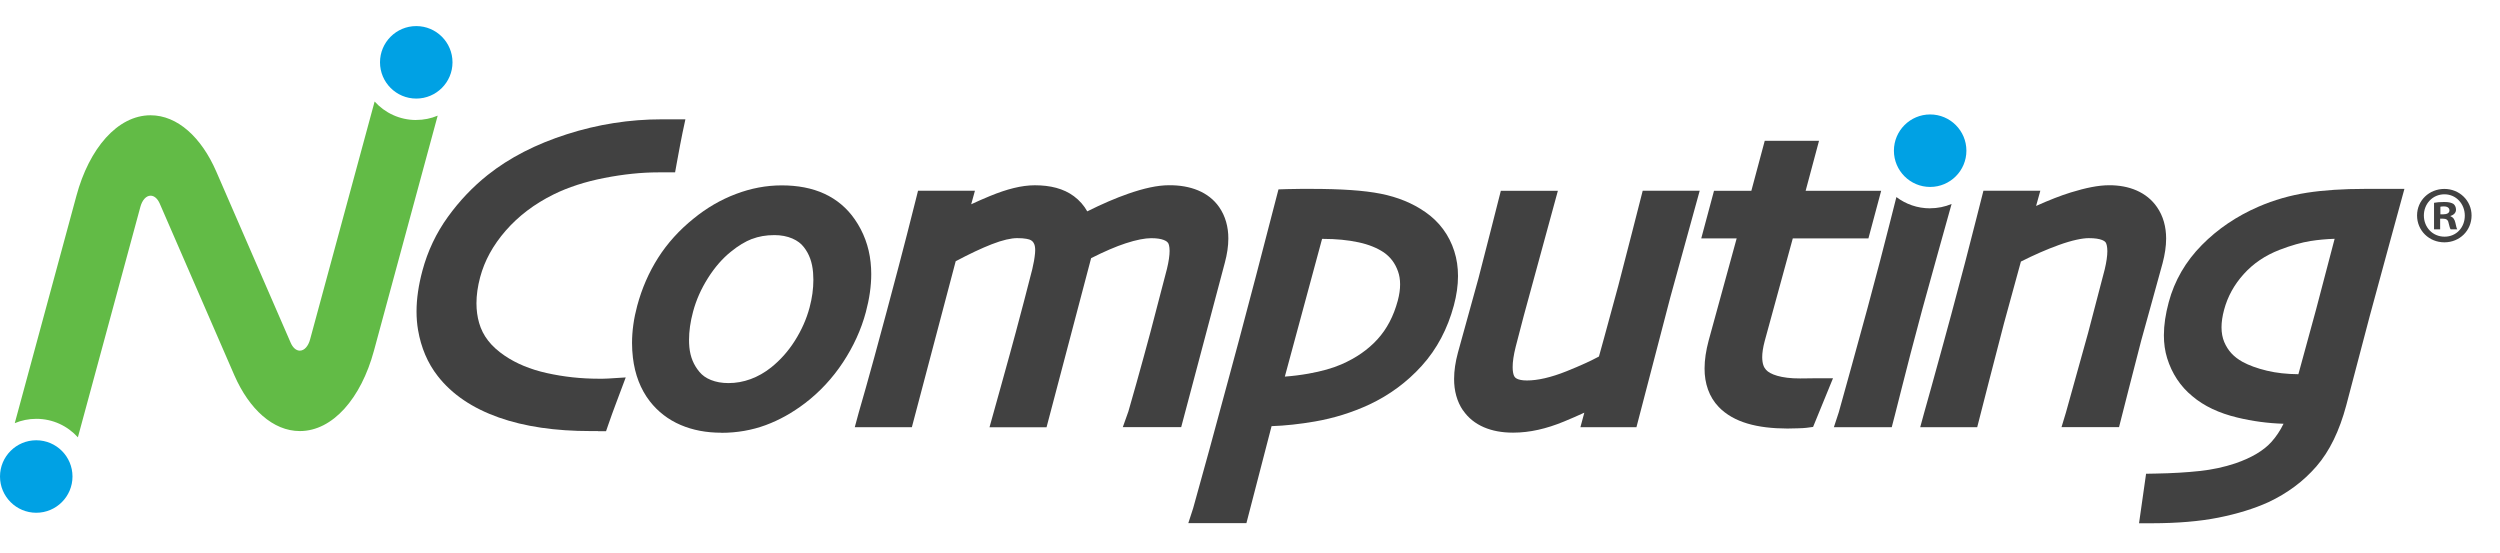
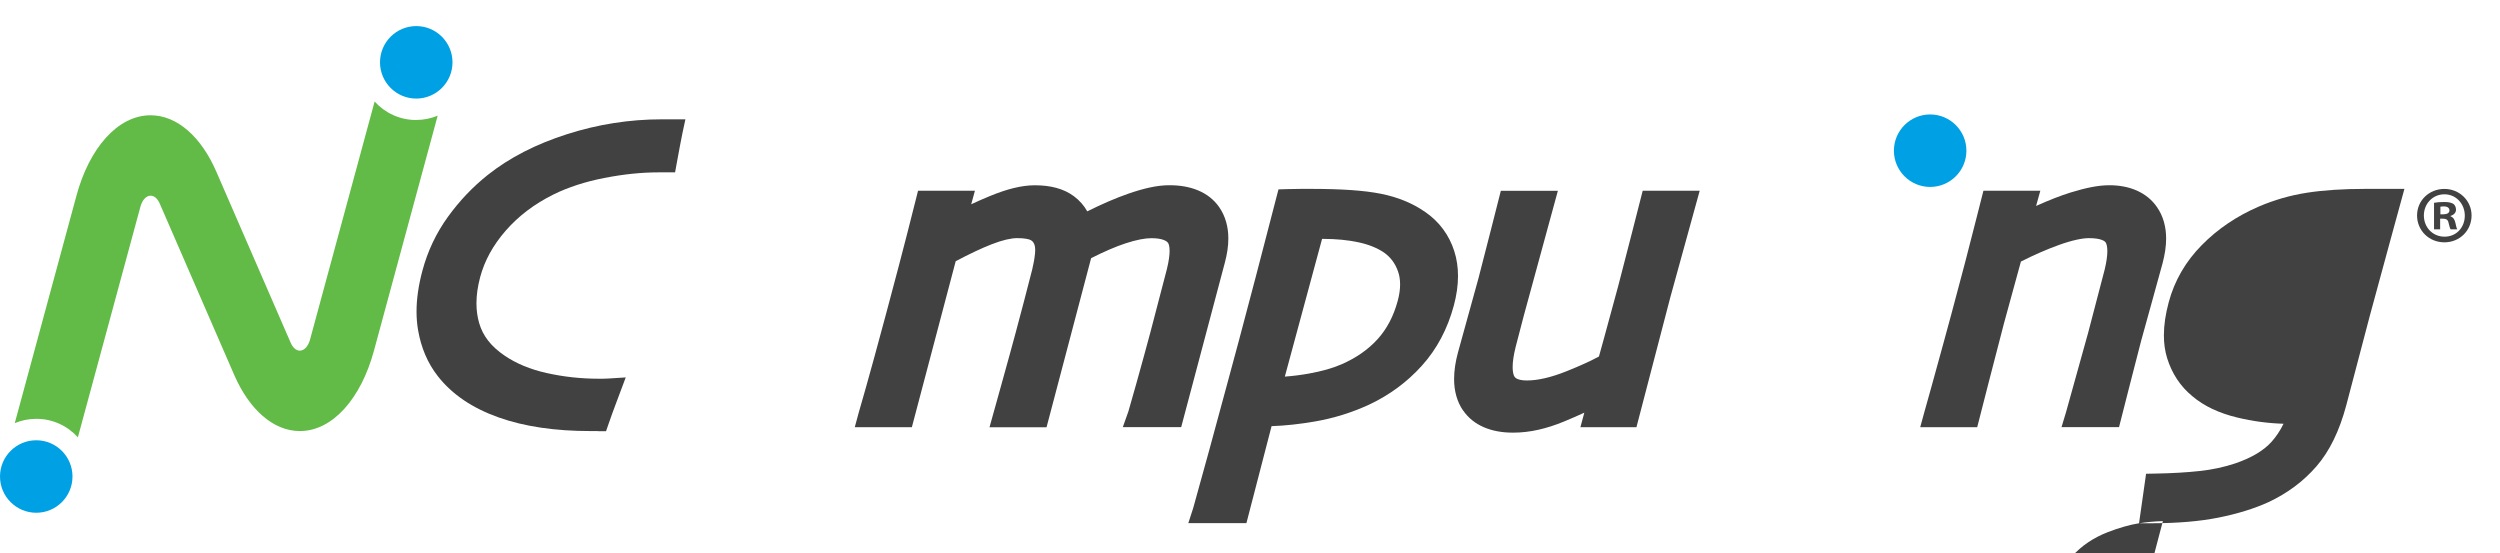
<svg xmlns="http://www.w3.org/2000/svg" id="a" viewBox="0 0 543.48 120.28">
  <defs>
    <style>.b{fill:#00a1e4;}.c{fill:#414141;}.d{fill:#62bb46;}</style>
  </defs>
  <path class="b" d="M98.37,13.55c0,4.35-3.53,7.88-7.88,7.88s-7.88-3.53-7.88-7.88,3.53-7.88,7.88-7.88,7.88,3.53,7.88,7.88Z" />
  <path class="b" d="M0,103.59c0-4.35,3.53-7.88,7.88-7.88s7.88,3.53,7.88,7.88-3.53,7.88-7.88,7.88-7.88-3.53-7.88-7.88Z" />
  <path class="d" d="M90.47,26.09c-3.58,0-6.8-1.55-9.03-4.02l-14.03,51.72c-.38,1.44-1.24,2.44-2.23,2.44-.81,0-1.53-.67-1.98-1.7l-16.19-37.25c-3.22-7.41-8.42-12.22-14.28-12.22-7.17,0-13.34,7.19-16.12,17.52L3.21,91.99c1.44-.61,3.03-.94,4.69-.94,3.58,0,6.8,1.55,9.03,4.02l13.6-50.15c.39-1.41,1.23-2.38,2.21-2.38,.81,0,1.53,.67,1.98,1.7l16.24,37.37c3.22,7.34,8.4,12.1,14.23,12.1,7.15,0,13.3-7.14,16.09-17.42l13.87-51.15c-1.44,.61-3.03,.94-4.69,.94Z" />
  <path class="c" d="M130,93.71h-1.61c-7.67,0-14.33-.96-19.98-2.96h0c-5.64-2-10.13-4.98-13.25-9h0c-2.21-2.82-3.63-6.21-4.28-10.01h0c-.22-1.29-.33-2.63-.33-4.01h0c0-2.79,.44-5.75,1.28-8.89h0c1.14-4.26,3-8.18,5.55-11.71h0c2.5-3.46,5.39-6.5,8.64-9.09h0c4.74-3.77,10.5-6.71,17.22-8.86h0c6.73-2.16,13.62-3.24,20.63-3.24h5.13l-.64,3c-.11,.51-.28,1.39-.51,2.59h0c-.23,1.2-.47,2.49-.72,3.89h0l-.37,2.05h-3.64c-3.65,0-7.56,.4-11.76,1.22h0c-4.14,.81-7.81,2-11,3.57h0c-4.19,2.07-7.63,4.69-10.41,7.87h0c-2.79,3.2-4.61,6.55-5.57,10.13h0c-.54,2.03-.8,3.91-.8,5.66h0c0,1.52,.19,2.94,.58,4.29h0c.79,2.75,2.52,5.06,5.58,7.13h0c2.5,1.69,5.53,2.96,9.13,3.76h0c3.68,.82,7.44,1.23,11.31,1.23h.87c.34,0,.72-.01,1.14-.04h0l3.84-.24-1.35,3.6c-.1,.28-.39,1.05-.87,2.32h0c-.47,1.25-.97,2.62-1.48,4.1h0l-.58,1.67h-1.76Z" />
-   <path class="c" d="M156.8,94.07c-3.22,0-6.19-.55-8.84-1.69h0c-2.67-1.14-4.94-2.89-6.69-5.14h0c-2.04-2.63-3.25-5.85-3.68-9.48h0c-.12-1.04-.19-2.1-.19-3.16h0c0-2.65,.38-5.37,1.13-8.15h0c1.01-3.75,2.52-7.22,4.53-10.39h0c2.03-3.19,4.62-6.05,7.73-8.55h0c2.82-2.3,5.88-4.09,9.17-5.33h0c3.28-1.25,6.62-1.88,9.97-1.88h0c3.45,0,6.56,.57,9.26,1.81h0c2.69,1.23,4.96,3.14,6.64,5.59h0c1.91,2.75,3.07,5.9,3.43,9.3h0c.09,.85,.14,1.71,.14,2.58h0c0,2.62-.4,5.38-1.17,8.26h0c-1.02,3.82-2.69,7.46-4.96,10.91h0c-2.28,3.46-5.05,6.45-8.28,8.91h0c-2.71,2.06-5.56,3.66-8.54,4.76h0c-3.02,1.11-6.24,1.67-9.62,1.67h-.01Zm6.69-42.14c-1.45,.56-2.98,1.47-4.6,2.79h0c-1.82,1.46-3.48,3.35-4.98,5.72h0c-1.5,2.37-2.57,4.8-3.24,7.3h0c-.6,2.23-.88,4.28-.88,6.13h0c0,.55,.02,1.08,.07,1.59h0c.21,2.17,.93,3.88,2.2,5.4h0c.63,.75,1.42,1.32,2.5,1.75h0c1.08,.43,2.32,.67,3.8,.67h0c1.64,0,3.22-.28,4.81-.86h0c1.58-.58,3.06-1.42,4.47-2.54h0c2-1.6,3.71-3.52,5.16-5.81h0c1.46-2.31,2.52-4.7,3.19-7.2h0c.56-2.08,.83-4.09,.83-6.03h0c0-.51-.02-1.02-.06-1.53h0c-.18-2.33-.85-4.09-1.99-5.56h0c-.61-.8-1.4-1.41-2.52-1.9h0c-1.13-.48-2.41-.74-3.89-.74h0c-1.85,0-3.45,.29-4.88,.84h0Z" />
  <path class="c" d="M244.08,92.88s1.2-3.35,1.22-3.43h0c.03-.08,1.2-4.18,1.75-6.15h0c1.1-3.94,2.12-7.64,3.05-11.12h0c.37-1.37,3.21-12.22,3.59-13.75h0c.39-1.61,.57-2.93,.57-3.88h0c0-1.06-.22-1.6-.33-1.73h0c-.17-.23-.4-.45-.99-.67h0c-.58-.22-1.49-.38-2.71-.37h0c-1.27,0-3.17,.34-5.54,1.12h0c-2.11,.69-4.62,1.77-7.49,3.22h0c-.11,.46-9.69,36.76-9.69,36.76h-12.4l2.43-8.72c.96-3.35,3.27-11.89,3.27-11.89,.41-1.52,1.84-6.94,1.84-6.94,.82-3.1,1.4-5.38,1.76-6.82h0c.3-1.24,.5-2.4,.6-3.49h0c.02-.23,.03-.44,.03-.64h0c0-.6-.09-1.03-.21-1.31h0c-.21-.46-.38-.65-.78-.88h0c-.24-.16-1.3-.44-2.95-.42h0c-1.23,0-3.12,.39-5.51,1.33h0c-2.2,.86-4.82,2.09-7.83,3.69h0c-.27,.99-9.53,36.08-9.53,36.08h-12.41l.85-3.14c.08-.3,.58-2.05,1.54-5.38h0c.94-3.29,2.44-8.78,4.5-16.45h0c.67-2.5,1.57-5.88,2.69-10.13h0c1.12-4.24,2.35-9.04,3.7-14.42h0l.47-1.88h12.37l-.81,2.94c1.28-.6,2.63-1.2,4.07-1.79h0c3.67-1.51,6.87-2.34,9.76-2.34h0c3.33,0,6.23,.69,8.5,2.38h0c1.21,.9,2.19,2.02,2.9,3.29h0c3.22-1.61,6.19-2.89,8.92-3.84h0c3.41-1.18,6.29-1.83,8.82-1.84h0c4.64-.04,8.64,1.44,10.94,4.76h0c1.35,1.95,2,4.31,1.99,6.82h0c0,1.65-.26,3.39-.75,5.22h0c-.87,3.25-9.5,35.79-9.5,35.79h-12.69Z" />
  <path class="c" d="M258.32,113.75l1.06-3.26c.04-.11,3.48-12.57,3.48-12.57,2.17-7.93,6.46-23.86,6.46-23.86,1.07-4,3.69-13.95,3.69-13.95,1.39-5.3,4.45-17.13,4.45-17.13l.47-1.81,1.86-.06c1.01-.03,2.01-.05,3-.05h2.23c6.51,0,11.51,.33,15.17,1.06h0c3.65,.73,6.89,2.04,9.65,3.97h0c3.03,2.08,5.2,5.01,6.31,8.51h0c.55,1.71,.81,3.52,.81,5.4h0c0,2.05-.31,4.18-.9,6.39h0c-1.36,5.07-3.68,9.49-6.96,13.11h0c-3.21,3.56-7.05,6.39-11.44,8.45h0c-3.76,1.74-7.71,2.97-11.83,3.68h0c-3.3,.57-6.44,.91-9.4,1.01h0l-5.47,21.09h-12.64Zm20.98-31.88h0c1.68-.12,3.39-.33,5.14-.64h0c2.87-.51,5.26-1.19,7.14-2.01h0c3.25-1.41,5.84-3.23,7.89-5.48h0c2.01-2.21,3.47-4.96,4.39-8.36h0c.35-1.32,.52-2.51,.51-3.57h0c0-1.06-.16-1.99-.46-2.83h0c-.65-1.81-1.65-3.11-3.1-4.12h0c-1.43-.95-3.23-1.7-5.46-2.18h0c-2.27-.49-4.86-.75-7.77-.75h-.17c-.25,.9-7.82,28.87-8.1,29.95Z" />
  <path class="c" d="M318.05,89.23c-1.33-1.94-1.95-4.31-1.94-6.85h0c0-1.8,.29-3.71,.84-5.75h0c.66-2.46,4.45-16.1,4.45-16.1,.74-2.76,4.87-19.05,4.87-19.05h12.4l-7.42,27.19c-.82,3.15-1.4,5.39-1.74,6.68h0c-.47,1.85-.68,3.37-.67,4.47h0c0,.91,.14,1.53,.29,1.85h0c.16,.33,.28,.46,.66,.67h0c.38,.19,1.09,.38,2.17,.37h0c2.27,0,5.18-.63,8.63-2.02h0c3.02-1.21,5.38-2.3,7.01-3.19h0c.24-.85,.61-2.21,1.13-4.09h0c.83-3,1.85-6.75,3.06-11.24h0c.86-3.19,5.32-20.7,5.32-20.7h12.39l-6.4,23.22c-1.05,3.94-7.35,28.18-7.35,28.18h-12.18l.85-3.16c-1.38,.64-2.86,1.28-4.43,1.93h0c-3.82,1.58-7.48,2.41-10.97,2.41h0c-.06,0-.12,0-.18,0h0c-4.58,0-8.52-1.52-10.78-4.84h0Z" />
-   <path class="c" d="M373.64,88.47c-2.1-2.17-3.1-5.14-3.08-8.38h0c0-1.88,.31-3.88,.88-6.03h0c.91-3.4,4.91-17.86,6.1-22.24h-7.7l2.77-10.34h8.12l2.91-10.87h11.8l-2.91,10.87h16.42l-2.77,10.34h-16.44c-.27,.97-5.42,19.76-6.11,22.33h0c-.37,1.39-.54,2.57-.54,3.5h0c.02,1.48,.36,2.22,.84,2.75h0c.83,.95,3.22,1.89,7.4,1.87h0c.53,0,1.17,0,1.93-.02h0c.77-.02,1.26-.02,1.52-.02h3.7l-4.33,10.58-1.42,.19c-.46,.06-.96,.08-1.86,.11h0c-.87,.03-1.62,.05-2.28,.05h0c-6.57-.02-11.67-1.31-14.96-4.69h0Z" />
  <path class="c" d="M448.15,92.88l.97-3.21c.24-.79,4.82-17.31,4.82-17.31,.42-1.58,3.26-12.4,3.61-13.8h0c.39-1.63,.57-2.97,.57-3.96h0c0-.98-.18-1.58-.32-1.82h0c-.11-.18-.25-.37-.83-.61h0c-.57-.23-1.55-.41-2.89-.4h0c-1.38,0-3.64,.45-6.53,1.5h0c-2.63,.95-5.37,2.15-8.22,3.59h0c-.25,.91-3.68,13.43-3.68,13.43-.95,3.53-5.82,22.58-5.82,22.58h-12.39s1.42-5.24,2.44-8.79h0c1-3.51,4.31-15.72,4.31-15.72,.86-3.21,3-11.28,3-11.28,1.13-4.3,3.99-15.61,3.99-15.61h12.37l-.92,3.3c2.88-1.29,5.38-2.27,7.56-2.94h0c3.26-1,5.94-1.55,8.25-1.56h0c4.39-.04,8.25,1.5,10.48,4.76h0c1.35,1.94,1.98,4.3,1.98,6.82h0c0,1.69-.27,3.47-.77,5.36h0c-1.04,3.86-4.17,15.07-4.64,16.79h0c-.74,2.76-4.83,18.86-4.83,18.86h-12.5Z" />
-   <path class="c" d="M465.01,113.75l1.53-10.76,2.12-.04c3.53-.06,6.72-.25,9.56-.56h0c2.77-.3,5.33-.86,7.69-1.65h0c3.67-1.25,6.25-2.86,7.87-4.66h0c1.04-1.16,1.92-2.47,2.64-3.96h0c-3.38-.1-6.75-.55-10.09-1.36h0c-3.9-.94-7.2-2.47-9.74-4.64h0c-2.59-2.11-4.44-4.94-5.47-8.25h0c-.48-1.55-.71-3.22-.71-4.98h0c0-2.24,.36-4.62,1.05-7.18h0c1.25-4.7,3.69-8.89,7.2-12.44h0c3.46-3.51,7.59-6.29,12.32-8.34h0c3.37-1.46,6.9-2.47,10.57-3.04h0c3.63-.56,7.83-.83,12.64-.83h8.51s-6.22,22.72-7.52,27.58h0c-.88,3.3-4.37,16.64-5.13,19.5h0c-1.47,5.48-3.59,9.93-6.51,13.28h0c-2.82,3.24-6.3,5.82-10.39,7.74h0c-3.17,1.44-6.81,2.55-10.9,3.37h0c-4.15,.82-8.93,1.21-14.37,1.22h-2.87Zm37.34-61.37c-2.02,.33-4.29,.97-6.78,1.93h0c-3.15,1.22-5.71,2.96-7.79,5.26h0c-2.1,2.33-3.5,4.88-4.28,7.77h0c-.38,1.42-.56,2.69-.56,3.81h0c0,1.24,.21,2.28,.59,3.2h0c.8,1.87,2.03,3.23,3.99,4.32h0c1.38,.75,3.15,1.41,5.3,1.92h0c2.04,.49,4.32,.74,6.83,.76h0c.23-.83,3.84-14.05,3.84-14.05,.59-2.2,3.41-12.94,4.04-15.39h0c-1.92,.07-3.65,.23-5.19,.48h0Z" />
+   <path class="c" d="M465.01,113.75l1.53-10.76,2.12-.04c3.53-.06,6.72-.25,9.56-.56h0c2.77-.3,5.33-.86,7.69-1.65h0c3.67-1.25,6.25-2.86,7.87-4.66h0c1.04-1.16,1.92-2.47,2.64-3.96h0c-3.38-.1-6.75-.55-10.09-1.36h0c-3.9-.94-7.2-2.47-9.74-4.64h0c-2.59-2.11-4.44-4.94-5.47-8.25h0c-.48-1.55-.71-3.22-.71-4.98h0c0-2.24,.36-4.62,1.05-7.18h0c1.25-4.7,3.69-8.89,7.2-12.44h0c3.46-3.51,7.59-6.29,12.32-8.34h0c3.37-1.46,6.9-2.47,10.57-3.04h0c3.63-.56,7.83-.83,12.64-.83h8.51s-6.22,22.72-7.52,27.58h0c-.88,3.3-4.37,16.64-5.13,19.5h0c-1.47,5.48-3.59,9.93-6.51,13.28h0c-2.82,3.24-6.3,5.82-10.39,7.74h0c-3.17,1.44-6.81,2.55-10.9,3.37h0c-4.15,.82-8.93,1.21-14.37,1.22h-2.87Zc-2.02,.33-4.29,.97-6.78,1.93h0c-3.15,1.22-5.71,2.96-7.79,5.26h0c-2.1,2.33-3.5,4.88-4.28,7.77h0c-.38,1.42-.56,2.69-.56,3.81h0c0,1.24,.21,2.28,.59,3.2h0c.8,1.87,2.03,3.23,3.99,4.32h0c1.38,.75,3.15,1.41,5.3,1.92h0c2.04,.49,4.32,.74,6.83,.76h0c.23-.83,3.84-14.05,3.84-14.05,.59-2.2,3.41-12.94,4.04-15.39h0c-1.92,.07-3.65,.23-5.19,.48h0Z" />
  <path class="b" d="M427.48,32.76c0,4.35-3.53,7.88-7.88,7.88s-7.88-3.53-7.88-7.88,3.53-7.88,7.88-7.88,7.88,3.53,7.88,7.88Z" />
-   <path class="c" d="M419.57,45.29c-2.74,0-5.27-.91-7.31-2.45h0c-.25,.99-2.58,10.21-3.52,13.77-1,3.77-1.91,7.24-2.76,10.38-.96,3.6-6.14,22.31-6.24,22.62l-1.07,3.26h12.58s1.1-4.2,2.18-8.54c1.07-4.29,2.56-10,4.47-17.11,.8-2.99,6.36-22.88,6.36-22.88-1.44,.61-3.03,.94-4.69,.94Z" />
  <path class="c" d="M537.3,46.84c0,3.27-2.57,5.84-5.91,5.84s-5.94-2.57-5.94-5.84,2.64-5.77,5.94-5.77,5.91,2.57,5.91,5.77Zm-10.37,0c0,2.57,1.9,4.61,4.5,4.61s4.4-2.04,4.4-4.57-1.86-4.64-4.43-4.64-4.47,2.07-4.47,4.61Zm3.55,3.02h-1.34v-5.77c.53-.11,1.27-.18,2.22-.18,1.09,0,1.58,.18,2,.42,.32,.25,.56,.7,.56,1.27,0,.63-.49,1.13-1.2,1.34v.07c.56,.21,.88,.63,1.06,1.41,.18,.88,.28,1.23,.42,1.44h-1.44c-.18-.21-.28-.74-.46-1.41-.11-.63-.46-.91-1.2-.91h-.63v2.32Zm.04-3.27h.63c.74,0,1.34-.25,1.34-.84,0-.53-.39-.88-1.23-.88-.35,0-.6,.04-.74,.07v1.65Z" />
</svg>